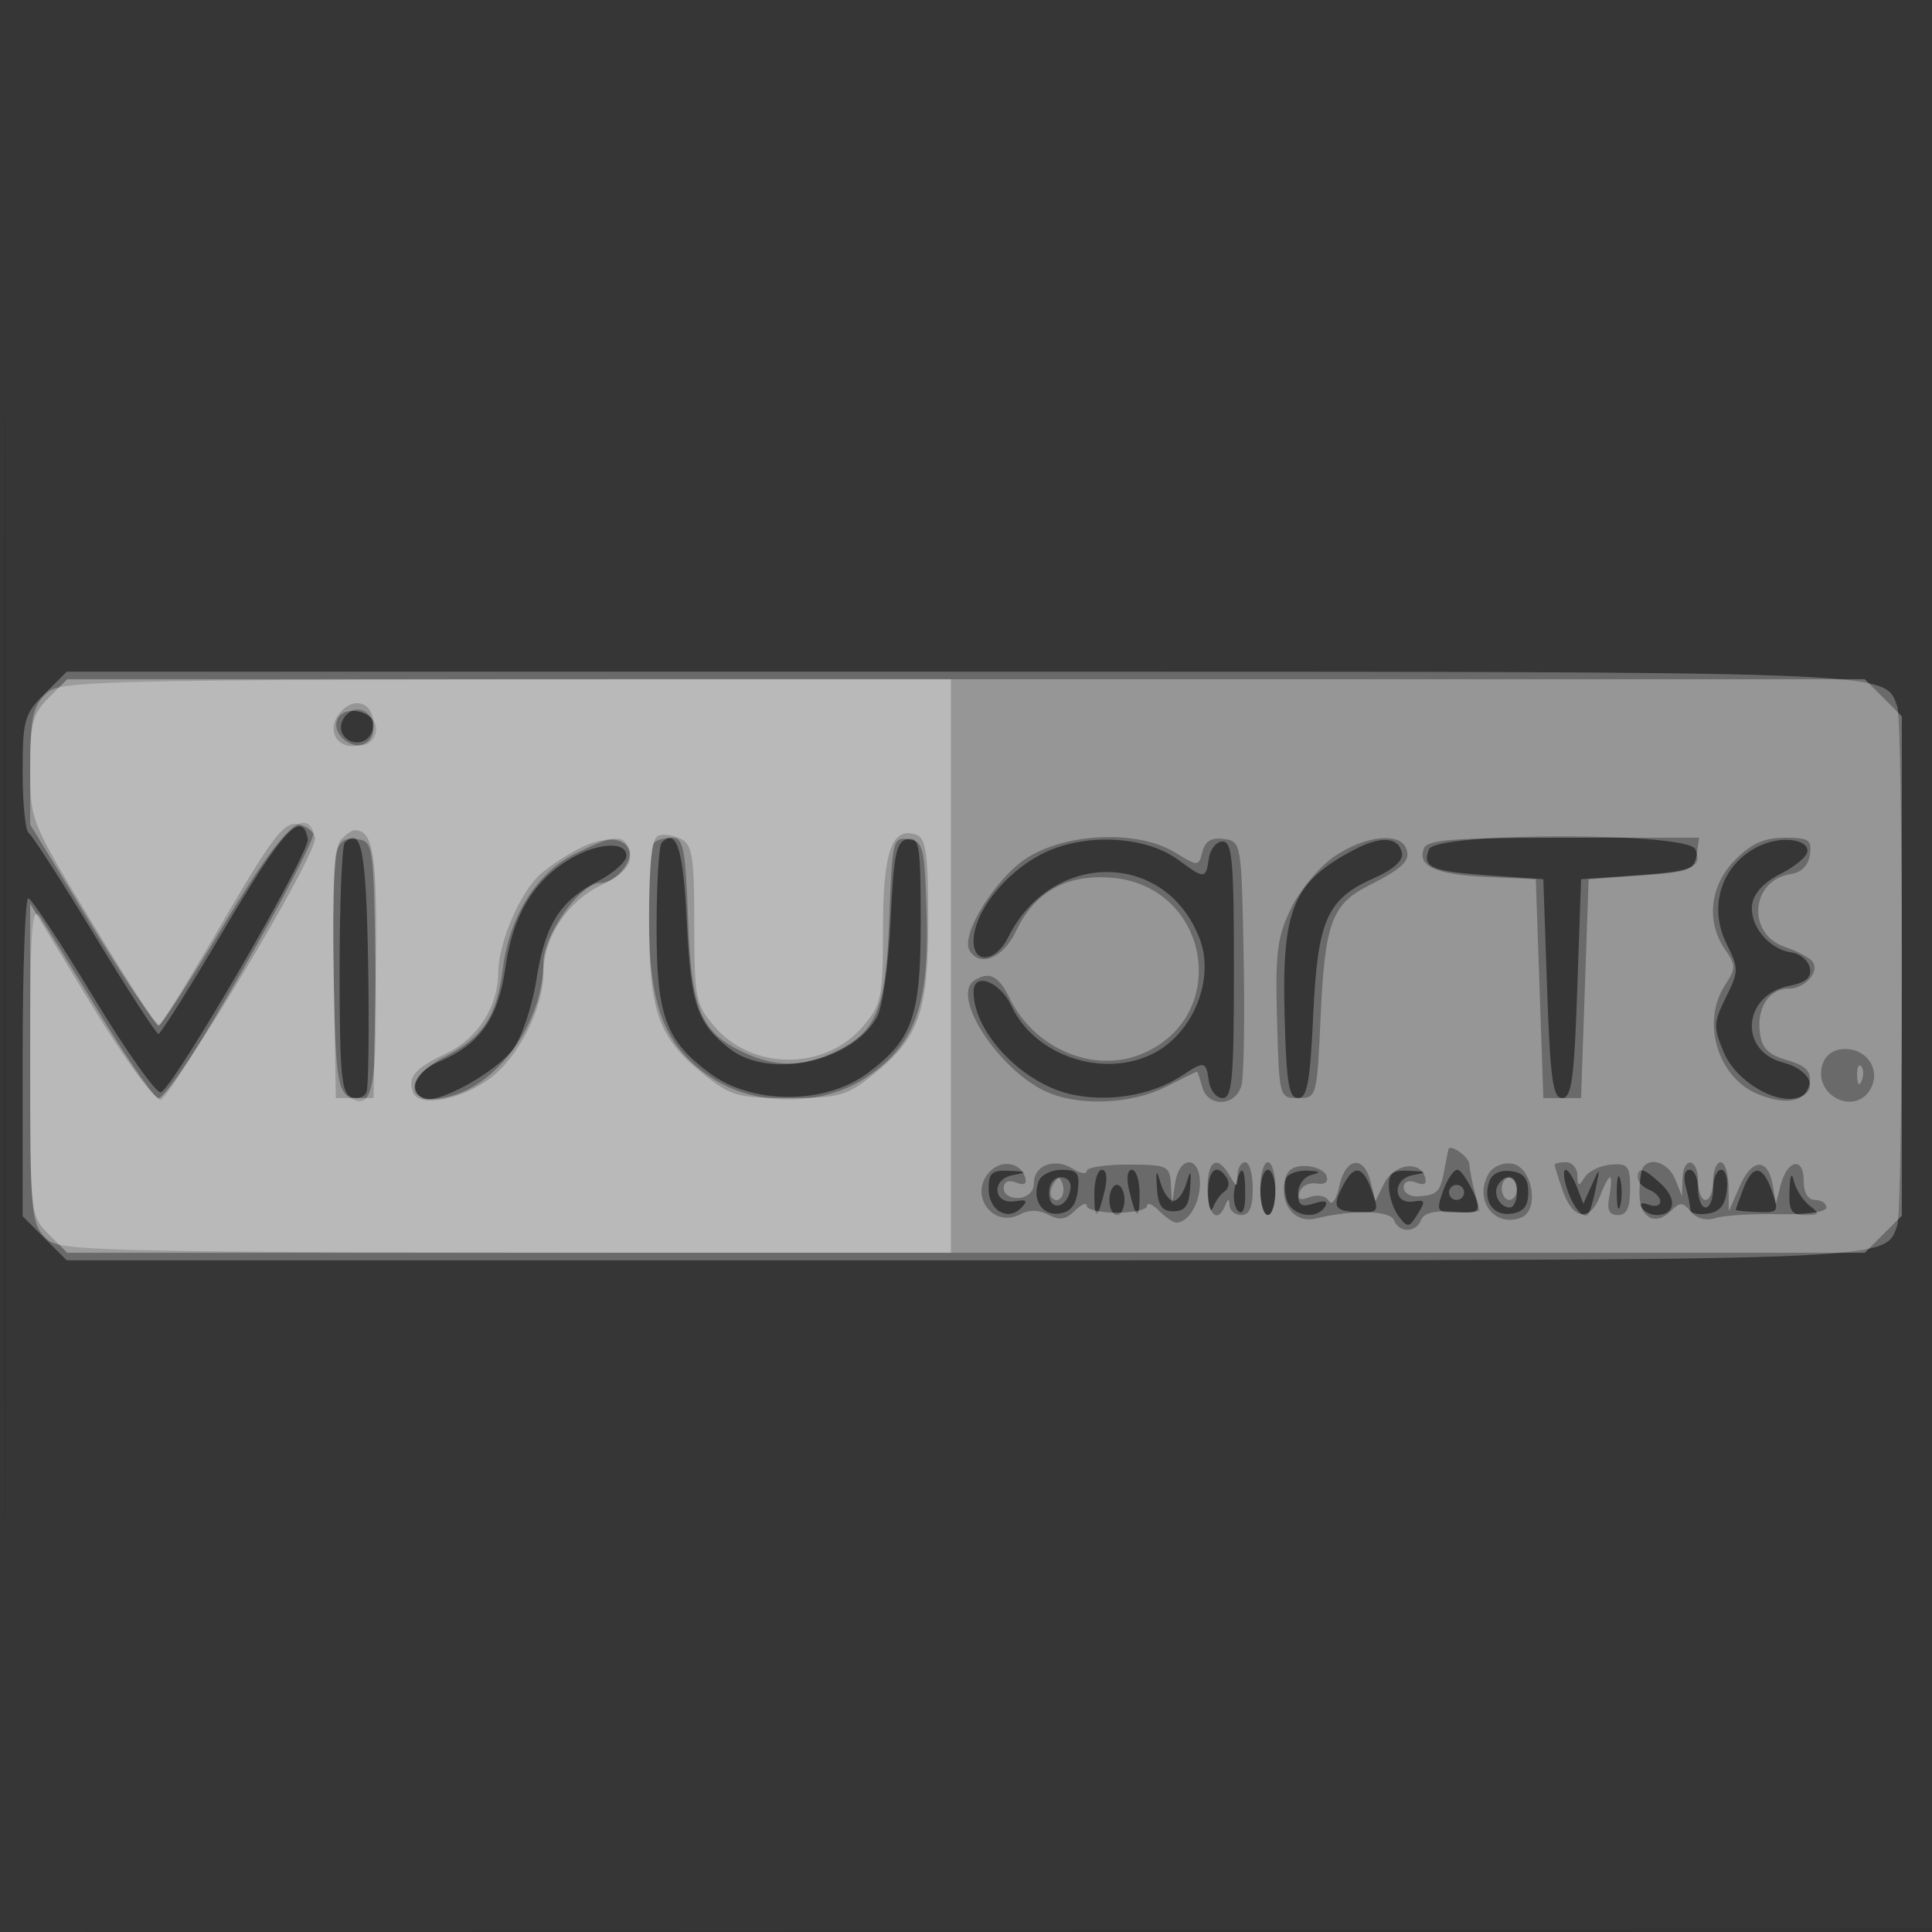
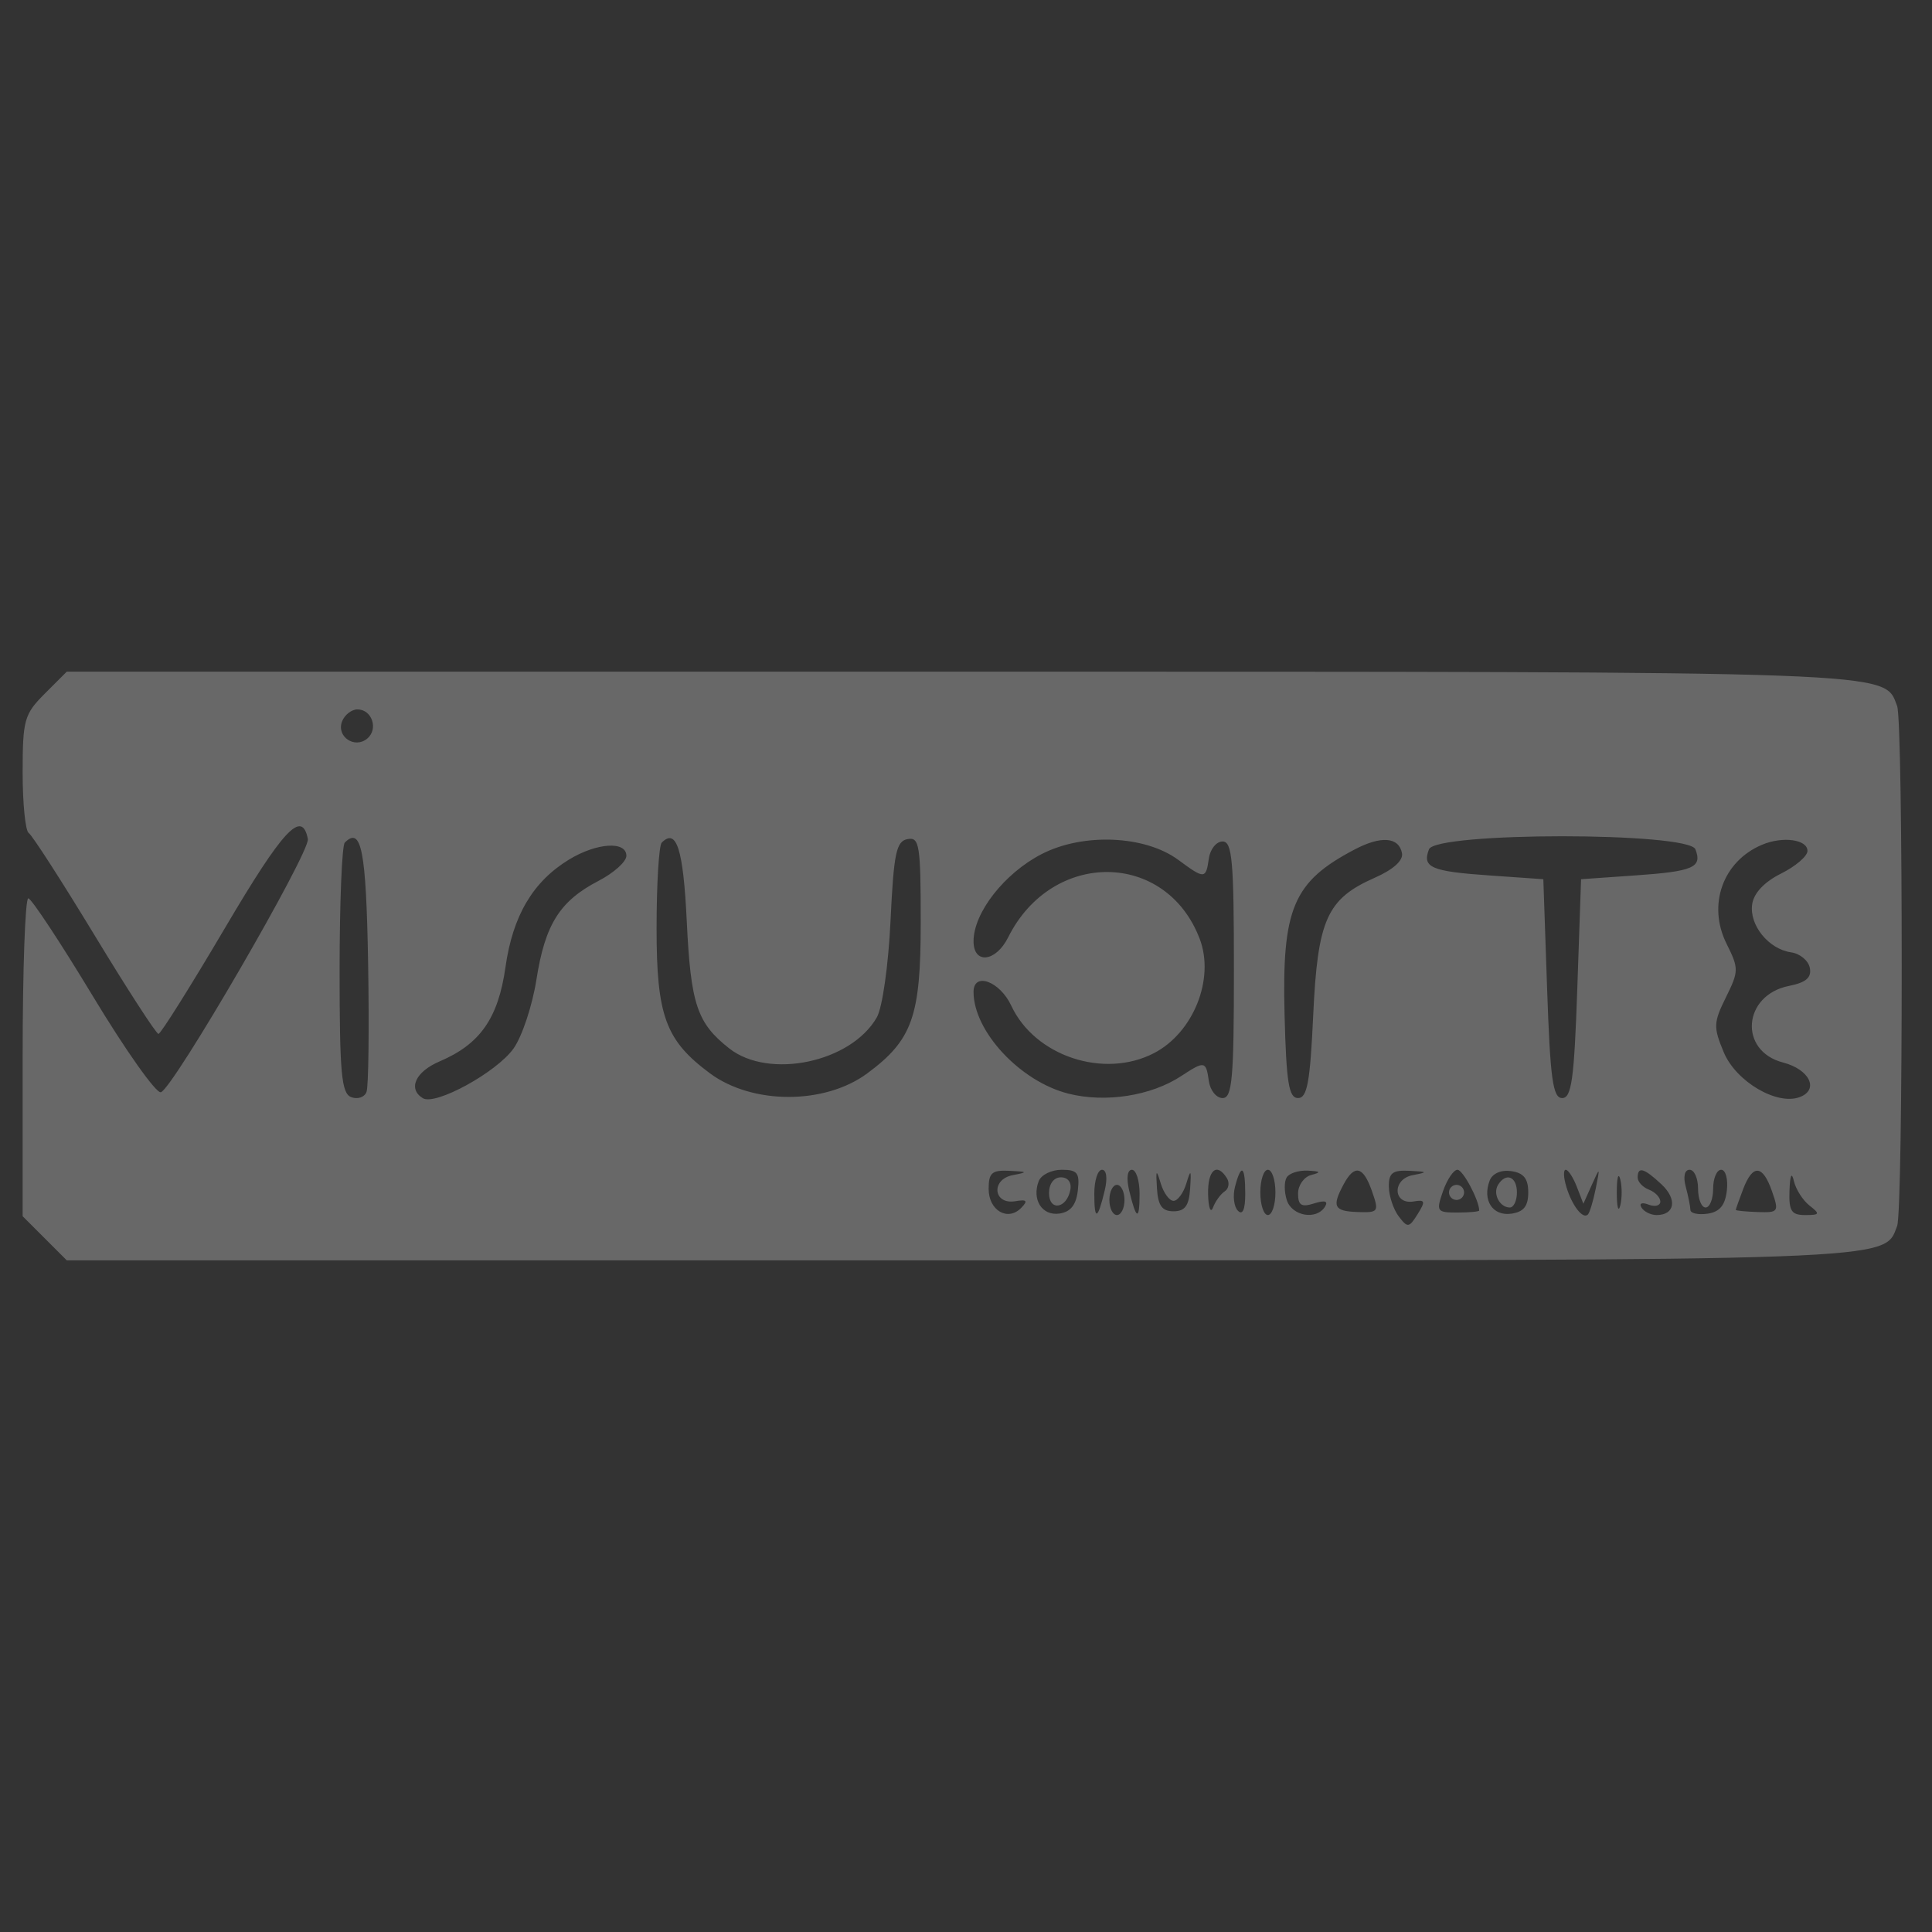
<svg xmlns="http://www.w3.org/2000/svg" width="256" height="256">
  <rect width="100%" height="100%" fill="#333333" stroke="none" />
-   <path fill="#FFF" fill-opacity=".016" fill-rule="evenodd" d="M0 128.004v128.004l128.25-.254 128.25-.254.254-127.75L257.008 0H0zm.485.496c0 70.4.119 99.053.265 63.672s.146-92.98 0-128S.485 58.1.485 128.5" />
  <path fill="#FFF" fill-opacity=".259" fill-rule="evenodd" d="M5.923 91.923C3.211 94.635 3 95.388 3 102.364c0 4.135.364 7.743.809 8.018s4.375 6.377 8.732 13.559C16.898 131.124 20.704 137 20.998 137s4.267-6.329 8.828-14.064c7.688-13.039 10.196-15.731 10.966-11.767.337 1.735-17.806 33.002-19.472 33.558-.609.203-4.643-5.488-8.964-12.646s-8.194-13.029-8.606-13.048c-.413-.018-.75 9.452-.75 21.044v21.077l2.923 2.923L8.846 167h118.127c125.71 0 122.618.113 124.406-4.545.811-2.113.811-66.797 0-68.91C249.591 88.887 252.683 89 126.973 89H8.846zm39.4 3.678c-.767 1.998 1.665 3.654 3.334 2.269 1.513-1.256.638-3.87-1.295-3.87-.784 0-1.701.72-2.039 1.601m.365 16.045c-.379.378-.688 7.989-.688 16.914 0 13.678.241 16.319 1.538 16.816.846.325 1.758.017 2.026-.683.269-.7.365-8.418.212-17.151-.258-14.857-.888-18.097-3.088-15.896m42 0c-.379.378-.688 5.496-.688 11.373 0 11.601 1.198 14.852 7.077 19.205 5.627 4.167 15.218 4.167 20.843.002 5.978-4.426 7.08-7.531 7.08-19.947 0-10.342-.166-11.394-1.75-11.092-1.495.285-1.823 1.863-2.25 10.823-.281 5.899-1.075 11.498-1.814 12.794-3.405 5.97-14.29 8.262-19.557 4.118-4.271-3.359-5.101-5.843-5.629-16.842-.459-9.57-1.355-12.392-3.312-10.434m50.32 1.533c-4.937 2.551-9.008 7.767-9.008 11.542 0 3.091 2.953 2.758 4.586-.517 5.805-11.644 20.943-11.512 25.389.22 2.009 5.301-.853 12.427-6.074 15.127-6.638 3.433-15.79.388-18.901-6.289-1.512-3.245-5-4.52-5-1.827 0 5.233 6.192 11.872 12.573 13.479 4.904 1.235 10.922.302 14.912-2.312 3.148-2.063 3.315-2.033 3.695.648.176 1.238.995 2.25 1.82 2.25 1.275 0 1.5-2.556 1.5-17s-.225-17-1.5-17c-.825 0-1.644 1.013-1.82 2.25-.391 2.754-.568 2.762-4.038.197-4.415-3.264-12.631-3.612-18.134-.768m41.492-.62c-8.168 4.285-9.656 7.809-9.286 21.985.234 8.945.561 10.956 1.786 10.956 1.212 0 1.598-2.115 2.008-11 .584-12.644 1.813-15.394 8.121-18.177 2.477-1.093 3.828-2.305 3.643-3.269-.414-2.152-2.762-2.337-6.272-.495m9.845-.016c-.921 2.4.278 2.92 7.985 3.457l7.17.5.5 14.5c.414 12 .759 14.5 2 14.5s1.586-2.5 2-14.5l.5-14.5 7.17-.5c7.707-.537 8.906-1.057 7.985-3.457-.887-2.311-34.423-2.311-35.31 0m44.155-.616c-5.21 2.181-7.292 7.973-4.72 13.127 1.634 3.275 1.63 3.628-.085 7.096-1.654 3.345-1.678 3.954-.286 7.286 1.623 3.886 7.067 7.086 10.084 5.928 2.583-.991 1.278-3.667-2.232-4.576-5.907-1.531-5.34-8.922.779-10.146 2.266-.453 3.019-1.1 2.775-2.382-.184-.968-1.296-1.898-2.471-2.066-2.991-.428-5.566-3.594-5.174-6.362.211-1.488 1.596-2.964 3.83-4.079 1.925-.96 3.5-2.31 3.5-3 0-1.522-3.264-1.972-6-.826m-158.111 1.978c-4.773 2.91-7.448 7.438-8.408 14.232-.959 6.785-3.354 10.215-8.731 12.505-3.201 1.364-4.235 3.632-2.223 4.875 1.651 1.02 9.773-3.428 12.018-6.58 1.132-1.59 2.501-5.714 3.041-9.164 1.142-7.292 3.094-10.392 8.221-13.052 2.031-1.055 3.693-2.548 3.693-3.319 0-1.995-3.942-1.735-7.611.503M131 157.531c0 2.868 2.538 4.348 4.317 2.518.919-.945.745-1.142-.781-.883-2.928.498-3.266-2.894-.344-3.453 2.051-.392 2.002-.456-.442-.577-2.312-.114-2.75.268-2.75 2.395m6.638-1.031c-.942 2.456.442 4.631 2.739 4.303 1.477-.211 2.219-1.14 2.439-3.053.27-2.34-.05-2.75-2.143-2.75-1.352 0-2.718.675-3.035 1.5m7.362 1.667c0 3.641.437 3.509 1.378-.417.392-1.633.246-2.75-.359-2.75-.56 0-1.019 1.425-1.019 3.167m4.622-.417c.941 3.926 1.378 4.058 1.378.417 0-1.742-.459-3.167-1.019-3.167-.605 0-.751 1.117-.359 2.75m3.682-.25c.148 2.268.684 3 2.196 3s2.048-.732 2.196-3c.166-2.544.09-2.649-.5-.691-.383 1.27-1.146 2.309-1.696 2.309s-1.313-1.039-1.696-2.309c-.59-1.958-.666-1.853-.5.691m6.775.75c.043 1.787.336 2.575.65 1.75s1.011-1.787 1.549-2.138.669-1.139.291-1.75c-1.326-2.146-2.568-1.08-2.49 2.138m3.57-1.017c-.321 1.228-.148 2.668.384 3.2.623.623.967-.172.967-2.233 0-3.74-.527-4.117-1.351-.967M167 158c0 1.65.45 3 1 3s1-1.35 1-3-.45-3-1-3-1 1.35-1 3m3.494-1.991c-.342.555-.339 1.905.009 3 .678 2.137 3.937 2.706 5.063.884.461-.745-.011-.887-1.441-.433-1.682.534-2.125.259-2.125-1.319 0-1.097.787-2.2 1.75-2.452 1.351-.353 1.251-.483-.441-.573-1.205-.064-2.472.338-2.815.893m7.541.925c-1.583 2.958-1.278 3.557 1.863 3.667 2.758.097 2.848-.033 1.9-2.75-1.161-3.332-2.319-3.614-3.763-.917m5.997.316c.017 1.238.605 3.004 1.306 3.926 1.178 1.55 1.367 1.527 2.51-.304 1.064-1.704.992-1.937-.52-1.675-2.757.476-2.892-2.957-.136-3.484 2.051-.392 2.002-.456-.442-.577-2.234-.11-2.744.286-2.718 2.114m7.176.583c-.936 2.686-.837 2.834 1.902 2.834 1.59 0 2.89-.121 2.89-.269 0-1.356-2.154-5.398-2.877-5.398-.51 0-1.372 1.275-1.915 2.833m6.181-1.403c-.996 2.595.399 4.739 2.857 4.39 1.652-.235 2.254-.987 2.254-2.82s-.602-2.585-2.254-2.82c-1.353-.192-2.496.308-2.857 1.25m10.156.82c.756 2.503 2.189 4.349 2.857 3.681.24-.239.707-1.784 1.04-3.433.584-2.901.568-2.917-.517-.498l-1.121 2.5-.87-2.25c-.478-1.238-1.139-2.25-1.469-2.25s-.294 1.012.08 2.25m6.687.75c0 1.925.206 2.713.457 1.75.252-.963.252-2.537 0-3.5-.251-.963-.457-.175-.457 1.75m2.768-1.969c0 .568.675 1.291 1.5 1.607s1.5 1.026 1.5 1.576-.698.732-1.552.404c-.89-.341-1.291-.173-.941.393.336.544 1.233.989 1.993.989 2.441 0 2.774-2.096.648-4.077-2.324-2.165-3.148-2.398-3.148-.892m6.37 1.219c.331 1.238.609 2.619.616 3.07s1.026.675 2.264.5c1.611-.229 2.34-1.101 2.566-3.07.174-1.512-.163-2.75-.75-2.75-.586 0-1.066 1.125-1.066 2.5s-.45 2.5-1 2.5-1-1.125-1-2.5-.502-2.5-1.117-2.5c-.67 0-.875.9-.513 2.25m7.605.315c-.536 1.411-.974 2.648-.973 2.75s1.305.231 2.896.286c2.758.097 2.848-.033 1.9-2.75-1.232-3.535-2.55-3.634-3.823-.286m6.141.185c-.097 2.713.246 3.25 2.075 3.25 1.943 0 2.009-.141.584-1.25-.883-.687-1.817-2.15-2.075-3.25-.298-1.272-.51-.818-.584 1.25m-98.116.333c0 2.437 2.337 2.093 2.823-.416.192-.987-.318-1.667-1.25-1.667-.927 0-1.573.855-1.573 2.083M198.5 157c-.729 1.18.217 3 1.559 3 .518 0 .941-.9.941-2 0-2.109-1.455-2.691-2.5-1m-51.5 2c0 1.1.45 2 1 2s1-.9 1-2-.45-2-1-2-1 .9-1 2m45-1c0 .55.45 1 1 1s1-.45 1-1-.45-1-1-1-1 .45-1 1" />
-   <path fill="#FFF" fill-opacity=".295" fill-rule="evenodd" d="M6 92c-1.65 1.65-2 3.333-2 9.626v7.625l8.167 13.402c4.491 7.372 8.515 13.278 8.942 13.125s4.289-6.128 8.583-13.277c7.418-12.35 10.565-15.6 11.854-12.241.552 1.437-18.574 34.916-20.269 35.481-.513.171-4.012-4.763-7.776-10.965s-7.441-12.164-8.172-13.249C4.203 119.857 4 122.804 4 140.777c0 19.89.126 21.349 2 23.223 1.978 1.978 3.333 2 121.545 2h119.546l2.454-2.455 2.455-2.454V94.909l-2.455-2.454L247.091 90H127.545C9.333 90 7.978 90.022 6 92m38.687 3.374c-.731 1.904 1.813 4.032 3.874 3.241.873-.335 1.436-1.398 1.253-2.362-.419-2.198-4.362-2.874-5.127-.879m-.189 17.811c-.315 1.273-.443 8.792-.285 16.708.25 12.523.518 14.536 2.065 15.5 3.143 1.956 3.731-1.078 3.47-17.893-.243-15.668-.294-16.007-2.463-16.315-1.621-.23-2.368.306-2.787 2m31.725-.066c-5.152 2.55-8.712 8.223-9.61 15.316-.792 6.247-2.617 9.016-7.628 11.572-6.123 3.124-5.029 7.153 1.37 5.041C66.632 142.976 72 134.919 72 127.567 72 123.876 76.901 117 79.532 117c2.027 0 4.453-2.877 3.819-4.529-.759-1.975-2.069-1.856-7.128.648m10.444-1.452c-.367.366-.667 4.949-.667 10.184 0 11.598 2.078 16.849 8.298 20.965 5.781 3.826 14.623 3.826 20.404 0 6.471-4.283 8.435-9.493 8.086-21.459-.269-9.201-.43-9.877-2.426-10.162-2.05-.292-2.153.137-2.53 10.5-.441 12.147-1.628 15.031-7.292 17.719-4.236 2.01-7.844 2.01-12.08 0-5.657-2.685-6.851-5.576-7.29-17.664-.341-9.355-.615-10.75-2.114-10.75-.947 0-2.023.3-2.389.667m49.67 1.847c-4.241 2.542-9.16 10.345-7.854 12.459 1.395 2.256 4.452.967 6.14-2.591 2.479-5.224 6.736-7.592 12.72-7.076 12.971 1.12 15.905 18.35 3.973 23.335-6.365 2.66-14.268-.669-17.546-7.389-1.448-2.97-2.678-3.594-4.637-2.355-3.377 2.138 3.704 12.6 10.182 15.042 4.39 1.655 10.885 1.253 15.185-.939 2.158-1.1 4-2 4.095-2s.407.9.695 2c.735 2.811 4.516 2.631 5.228-.25.305-1.238.426-9 .269-17.25-.284-14.838-.312-15.004-2.61-15.329-1.647-.233-2.475.254-2.847 1.676-.52 1.988-.552 1.989-3.677.083-4.769-2.908-13.954-2.63-19.316.584m40.502-.051c-1.994 1.355-4.59 4.456-5.768 6.891-1.845 3.81-2.103 5.872-1.857 14.786.285 10.308.299 10.36 2.786 10.36 2.485 0 2.503-.067 3-11 .552-12.142 1.483-14.679 6.28-17.115 4.664-2.368 5.669-3.354 5.054-4.958-.844-2.199-5.477-1.694-9.495 1.036m11.827-1.036c-.901 2.348 1.545 3.449 8.372 3.77l6.462.303.5 14.5.5 14.5h5l.5-14.5.5-14.5 7-.5c6.319-.451 7.031-.719 7.32-2.75l.319-2.25h-17.962c-14.636 0-18.064.264-18.511 1.427m41.257 1.496c-3.358 3.358-3.905 8.23-1.336 11.898 1.449 2.068 1.449 2.475 0 4.687-3.193 4.873-1.003 12.249 4.287 14.44 3.876 1.605 6.554 1.029 6.917-1.49.22-1.531-.507-2.256-3-2.99-2.573-.757-3.361-1.581-3.613-3.778-.371-3.234 1.279-5.69 3.822-5.69 2.15 0 4.139-2.209 3.193-3.547-.381-.538-2.043-1.431-3.693-1.984-5.119-1.716-4.507-8.9.823-9.659 1.374-.196 2.295-1.14 2.497-2.56.281-1.98-.118-2.25-3.327-2.25-2.697 0-4.408.761-6.57 2.923m11.562 27.125c-1.292 4.069 4.321 6.908 6.381 3.228 1.369-2.447-.419-5.276-3.334-5.276-1.538 0-2.63.734-3.047 2.048m4.594 1.535c.048 1.165.285 1.402.604.605.289-.722.253-1.585-.079-1.917s-.568.258-.525 1.312m-54.153 9.698c-.041.121-.276 1.317-.523 2.658-.552 3.005-.927 3.397-3.423 3.581-1.089.08-1.98-.44-1.98-1.156 0-.794.638-1.056 1.636-.673 1.126.432 1.49.187 1.167-.782-.739-2.216-4.125-1.647-5.399.907l-1.154 2.316-.644-2.566c-.891-3.548-3.304-3.217-4.135.567-.412 1.876-.978 2.665-1.41 1.966-.408-.66-1.505-.866-2.527-.474-1.3.499-1.669.298-1.317-.716.27-.775 1.279-1.266 2.243-1.091 1.091.198 1.586-.179 1.313-1-.242-.725-1.527-1.318-2.856-1.318-1.762 0-2.506.624-2.744 2.305-.438 3.094 1.549 5.3 4.191 4.652 4.848-1.19 9.842-1.085 10.341.217.664 1.731 2.936 1.705 3.606-.041.343-.894 1.795-1.267 4.196-1.076 3.536.28 3.645.192 2.957-2.383-.393-1.471-.734-3.217-.756-3.881-.034-.98-2.521-2.779-2.782-2.012m-60.697 2.89c-3.01 3.01.273 7.701 3.995 5.709 1.145-.613 2.461-.584 3.707.083 1.457.78 2.315.648 3.5-.536.863-.864 1.569-1.157 1.569-.652 0 .504 1.8.917 4 .917s4-.413 4-.917c0-.505.707-.211 1.571.654.865.864 1.9 1.571 2.3 1.571 1.596 0 3.129-2.549 3.129-5.2 0-3.695-2.725-3.737-3.284-.05l-.416 2.75-.15-2.585c-.142-2.445-.446-2.585-5.65-2.603-3.025-.011-5.5.369-5.5.843s-.84.337-1.868-.304c-2.374-1.483-5.132-.46-5.132 1.905 0 1.102-.788 1.878-2 1.969-1.123.085-2-.466-2-1.256 0-.891.599-1.176 1.636-.778 1.126.432 1.49.187 1.168-.782-.625-1.875-3.047-2.266-4.575-.738M160 157.5c0 3.431 1.341 4.721 2.338 2.25.403-1 .52-1 .583 0 .043.688.754 1.25 1.579 1.25 1.048 0 1.5-1.056 1.5-3.5 0-1.925-.45-3.5-1-3.5s-1.014.787-1.03 1.75c-.029 1.667-.079 1.667-1.05 0-1.633-2.803-2.92-2.031-2.92 1.75m7 0c0 1.925.45 3.5 1 3.5s1-1.575 1-3.5-.45-3.5-1-3.5-1 1.575-1 3.5m30.213-1.917c-1.94 3.467.809 7.113 4.341 5.758 2.492-.957 1.501-6.762-1.221-7.15-1.253-.178-2.57.41-3.12 1.392m8.787-1.232c0 .193.494 1.768 1.098 3.5 1.319 3.783 3.596 4.085 4.902.649.523-1.375 1.124-2.5 1.337-2.5s.171 1.125-.092 2.5c-.351 1.833-.047 2.5 1.138 2.5 1.176 0 1.617-.939 1.617-3.44 0-3.068-.274-3.419-2.54-3.245-1.396.107-2.965.868-3.484 1.69-.804 1.271-.948 1.233-.961-.255-.008-.963-.69-1.75-1.515-1.75s-1.5.158-1.5.351m11.672.399c-.246.412-.441 1.961-.434 3.441.014 3.163 2.105 4.323 4.134 2.294 1.239-1.239 1.594-1.23 2.67.065.768.926 2.018 1.248 3.281.848 1.122-.357 4.883-.586 8.358-.511 3.687.08 6.319-.285 6.319-.875 0-.557-.675-1.012-1.5-1.012-.946 0-1.5-.954-1.5-2.583 0-3.216-2.193-2.747-3.07.657l-.625 2.426-.402-2.422c-.614-3.689-2.755-3.647-4.375.085l-1.45 3.337-.039-3.25c-.021-1.787-.489-3.25-1.039-3.25s-1 1.125-1 2.5-.45 2.5-1 2.5-1-1.125-1-2.5c0-3.107-1.976-3.347-2.063-.25l-.064 2.25-.904-2.25c-.873-2.17-3.378-3.045-4.297-1.5m-78.089 2.116c-.431.697-.513 1.537-.183 1.867.895.895 1.871-.421 1.387-1.871-.338-1.016-.574-1.016-1.204.004M199 157.5c0 .825.45 1.5 1 1.5s1-.675 1-1.5-.45-1.5-1-1.5-1 .675-1 1.5" />
-   <path fill="#FFF" fill-opacity=".336" fill-rule="evenodd" d="M6.455 92.455C4.321 94.588 4 95.815 4 101.832c0 6.906.02 6.956 8.25 20.518 4.538 7.478 8.475 13.597 8.75 13.598s4.039-6.086 8.364-13.527c6.579-11.32 8.211-13.48 9.99-13.226 1.169.168 2.246.98 2.392 1.805.387 2.171-19.022 34.5-20.712 34.5-.782 0-4.934-5.795-9.228-12.878L4 119.745v20.673c0 20.616.007 20.68 2.455 23.127L8.909 166H126V90H8.909zm38.591 1.989c-1.815 2.188-.521 4.762 2.2 4.376 1.648-.234 2.254-.988 2.254-2.806 0-2.918-2.58-3.827-4.454-1.57m.051 16.939c-.787.948-1.061 6.529-.872 17.75L44.5 145.5h5l.275-16.367C50.038 113.502 49.53 110 47 110c-.415 0-1.272.622-1.903 1.383m42.153-.665c-.894.321-1.25 3.487-1.248 11.115.001 12.309 1.208 15.695 7.341 20.596 3.501 2.798 4.493 3.071 11.157 3.071s7.656-.273 11.157-3.071c6.13-4.899 7.34-8.289 7.341-20.572.002-8.446-.302-10.76-1.469-11.208-3.298-1.265-4.529 2.09-4.529 12.346 0 9.124-.19 10.077-2.573 12.909-5.065 6.02-14.793 6.015-19.863-.01C92.172 133.051 92 132.15 92 122.458c0-8.883-.253-10.518-1.75-11.288-.963-.495-2.312-.698-3-.452m-10.748 1.837c-1.649.871-3.85 2.34-4.891 3.264-2.686 2.385-5.563 9.09-5.589 13.027-.03 4.596-2.751 8.801-6.978 10.786-4.088 1.919-5.082 3.105-4.303 5.134.773 2.016 6.312.994 10.205-1.884 3.737-2.763 7.053-9.316 7.058-13.948.005-4.714 3.199-9.543 7.719-11.671 2.51-1.182 3.777-2.447 3.777-3.771 0-2.585-3.094-2.999-6.998-.937" />
</svg>